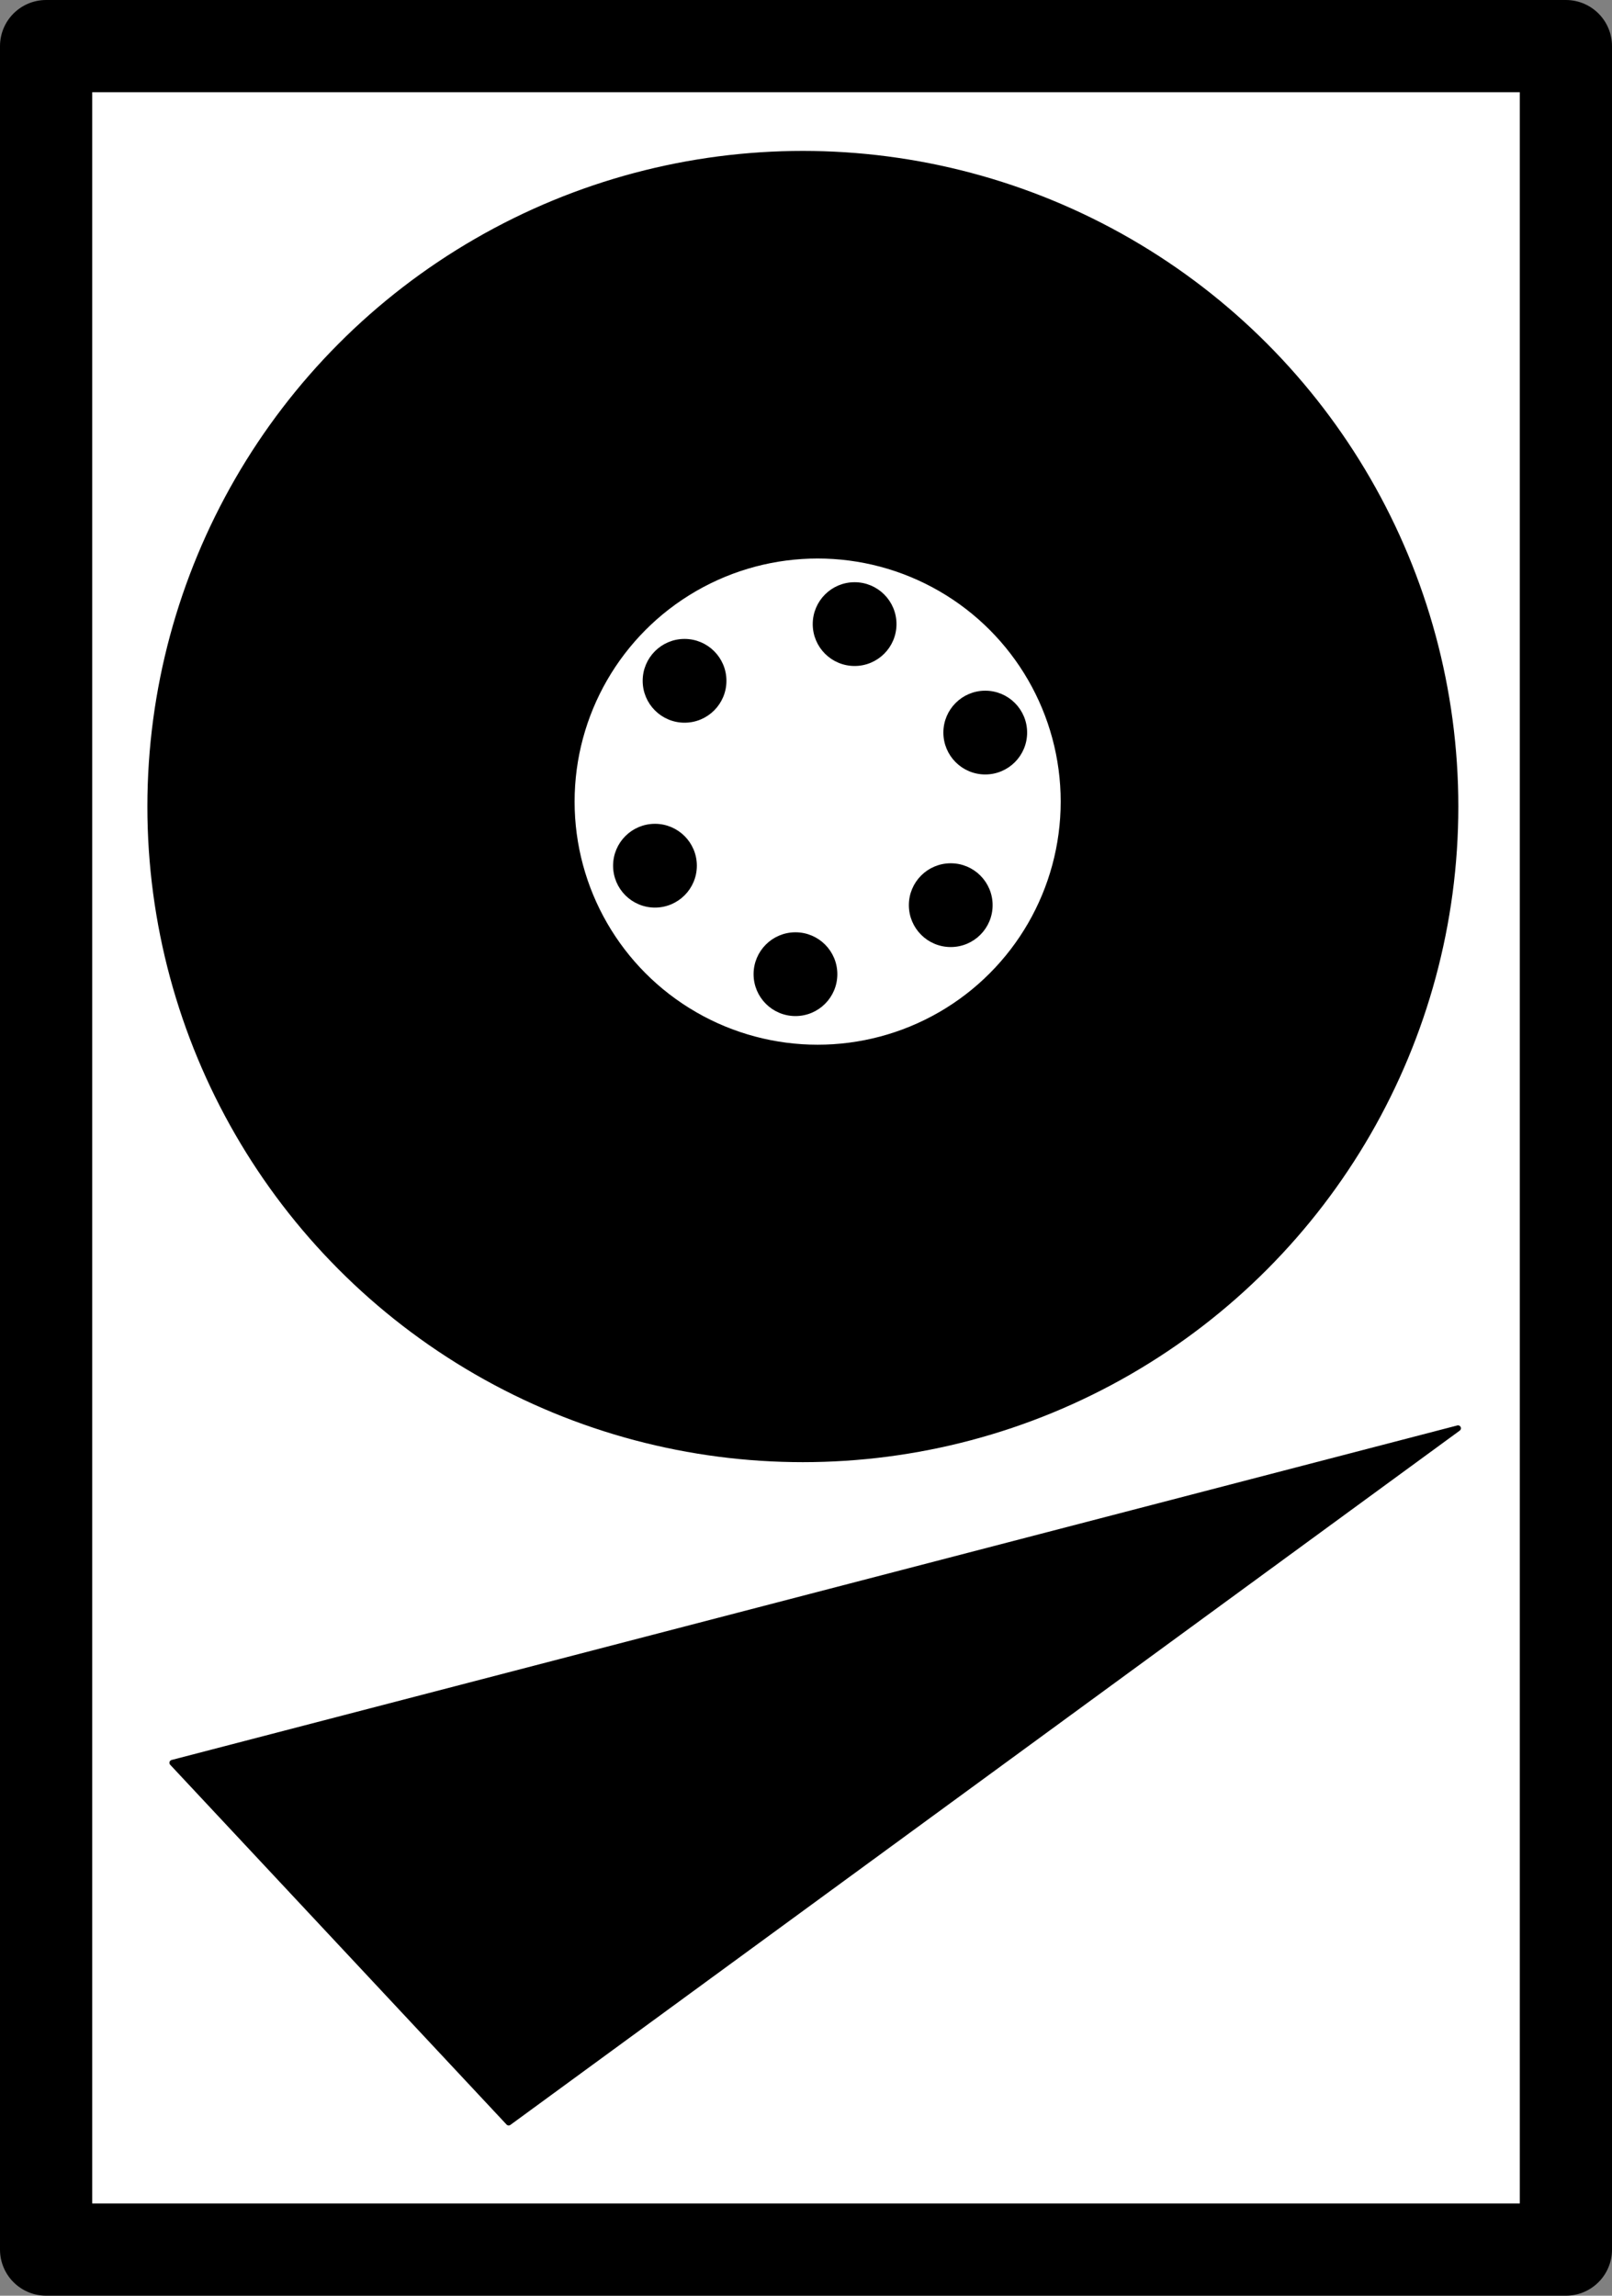
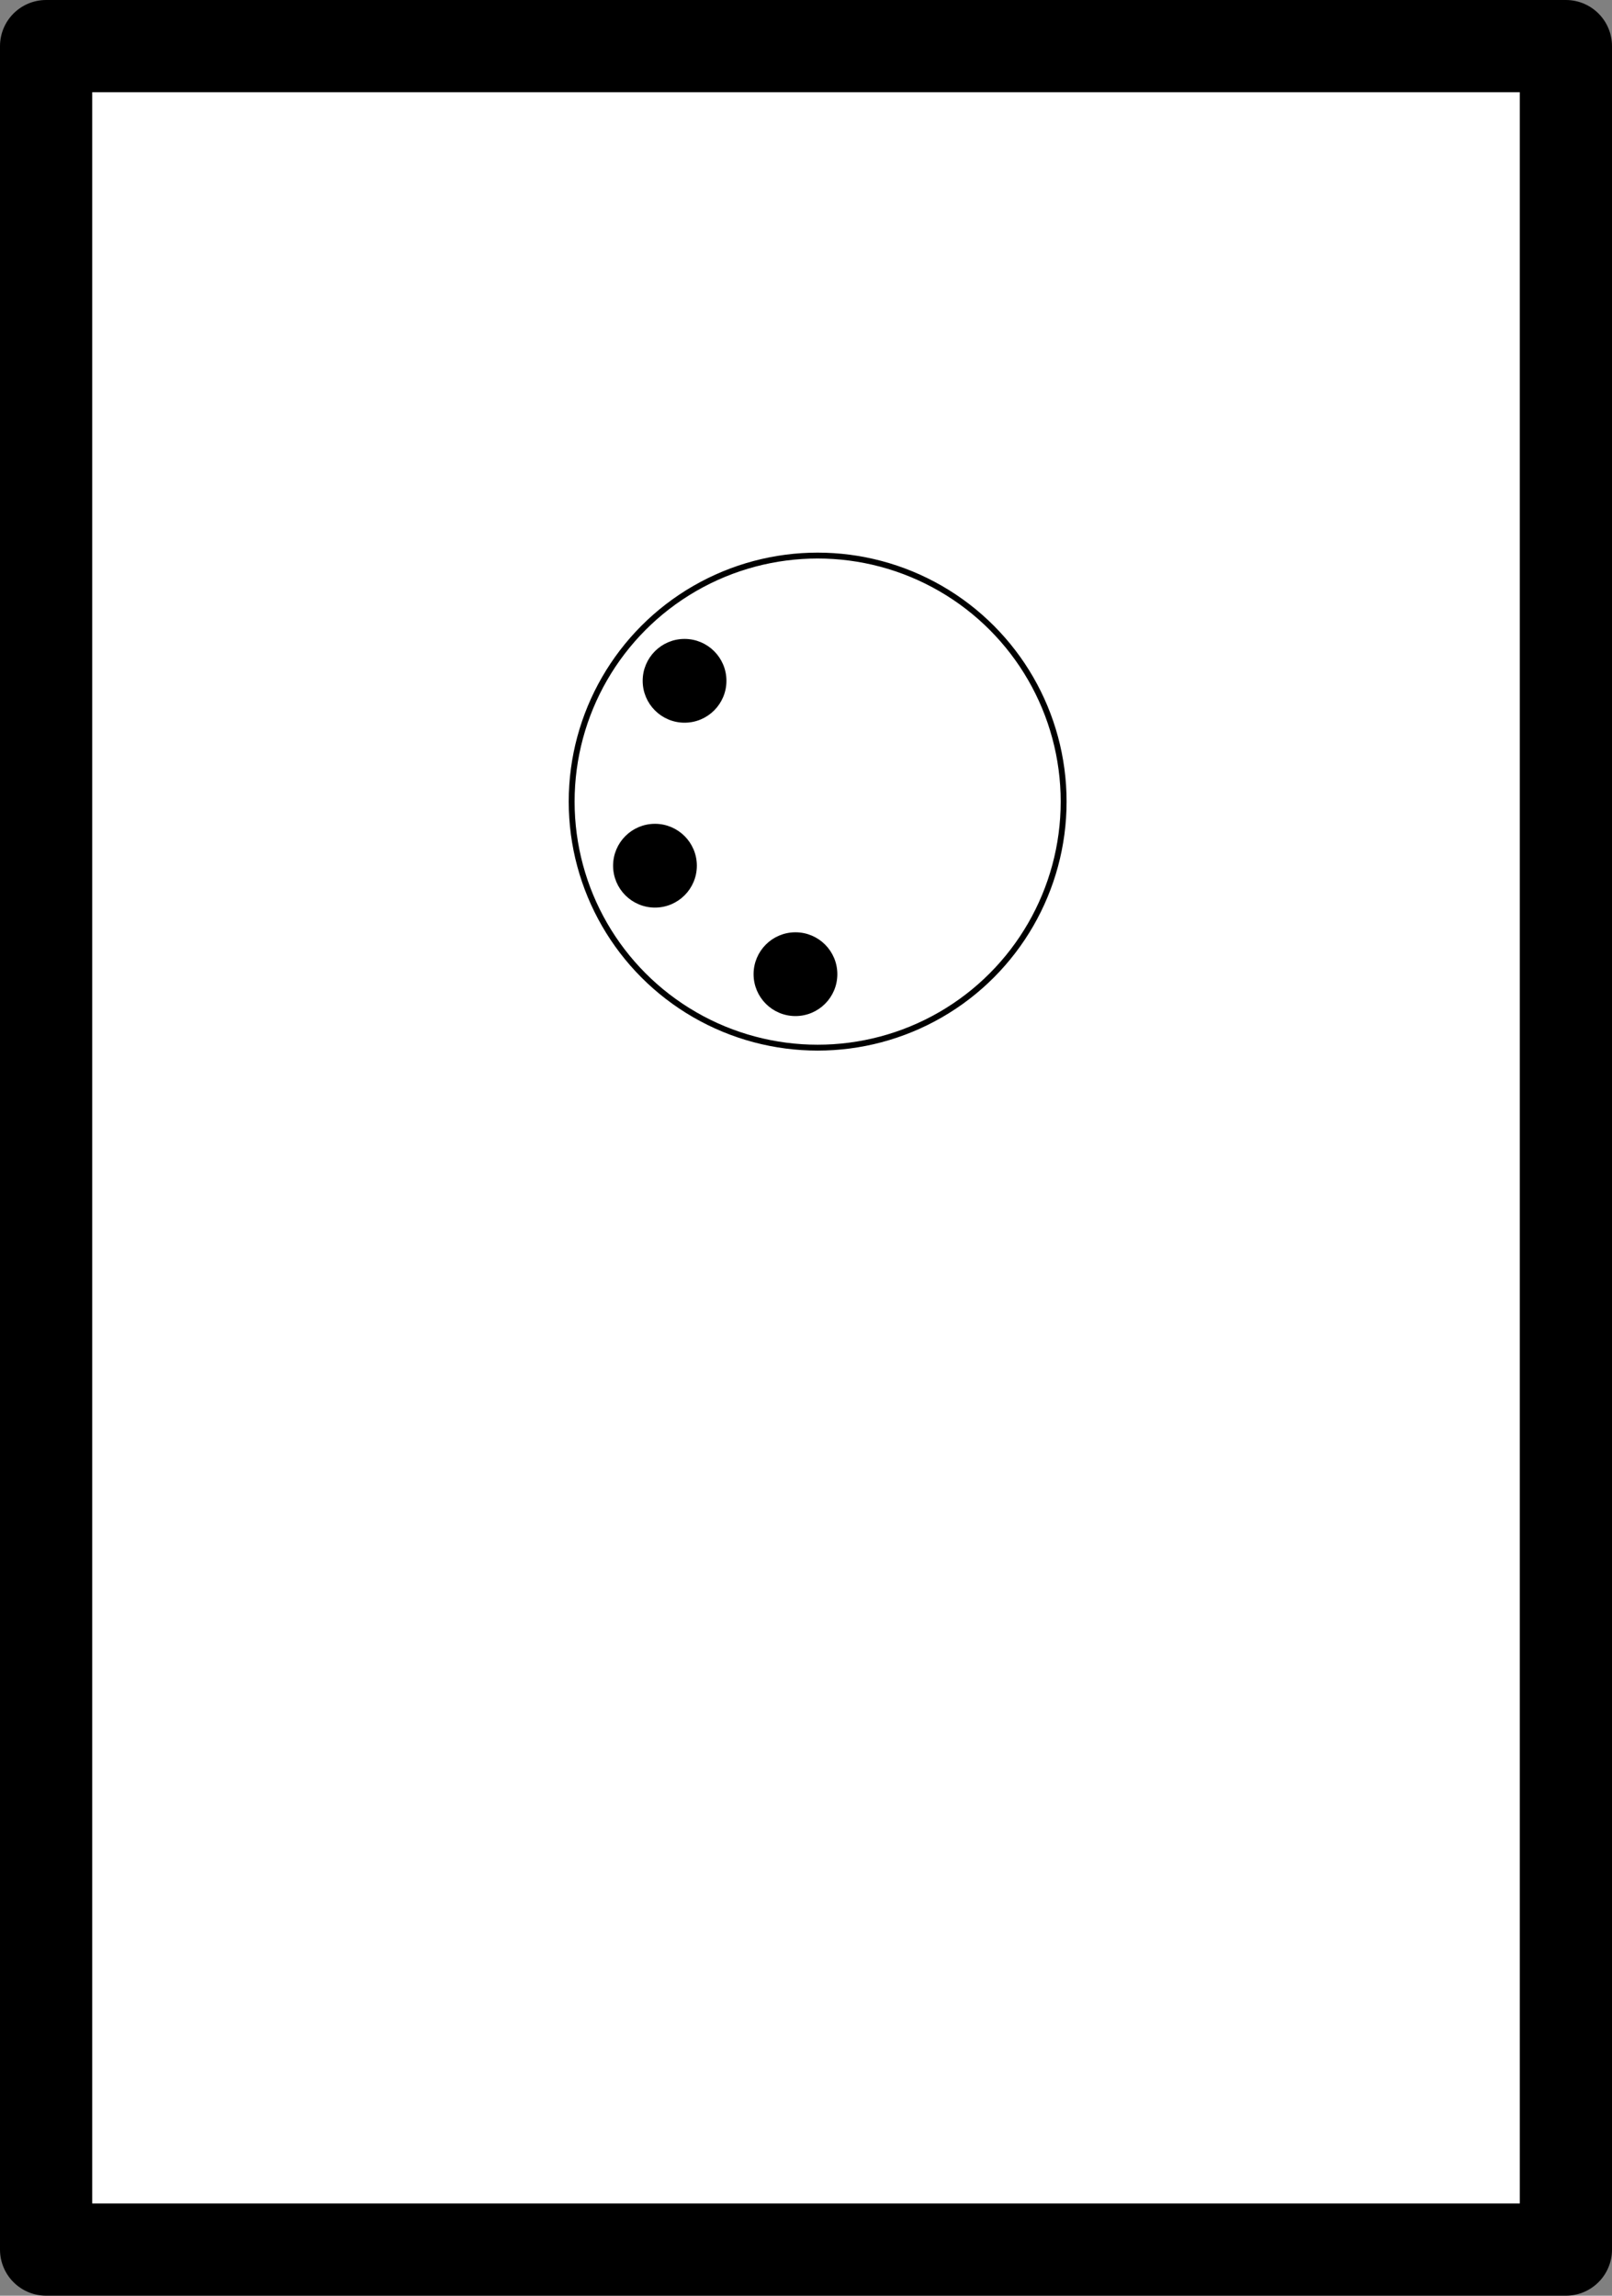
<svg xmlns="http://www.w3.org/2000/svg" xmlns:ns1="http://www.inkscape.org/namespaces/inkscape" xmlns:ns2="http://sodipodi.sourceforge.net/DTD/sodipodi-0.dtd" width="87.399mm" height="124.44mm" viewBox="0 0 87.399 124.44" id="svg8" ns1:version="0.92.4 (f8dce91, 2019-08-02)" ns2:docname="hdd.svg">
  <rect x="0" y="0" width="87.399" height="124.44" fill="#808080" stroke="none" />
  <defs id="defs2" />
  <g ns1:label="Layer 1" ns1:groupmode="layer" id="layer1" transform="translate(-63.646,-33.318)">
    <g id="g4553">
      <rect style="fill:#ffffff;stroke:#000000;stroke-width:5;stroke-linejoin:round;stroke-miterlimit:4;stroke-dasharray:none;stroke-opacity:1;fill-opacity:1" y="35.818" x="66.146" height="119.44" width="82.399" id="rect10" />
-       <circle r="34.914" cy="77.037" cx="107.175" id="path4521" style="fill:#000000;fill-opacity:1;stroke:#000000;stroke-width:1.249;stroke-linejoin:round;stroke-miterlimit:4;stroke-dasharray:none;stroke-opacity:1" />
-       <path ns1:connector-curvature="0" id="path4523" d="M 72.989,128.871 91.225,148.373 142.697,110.738 Z" style="fill:#000000;fill-opacity:1;stroke:#000000;stroke-width:0.315;stroke-linecap:butt;stroke-linejoin:round;stroke-miterlimit:4;stroke-dasharray:none;stroke-opacity:1" />
      <circle r="13.337" cy="76.77" cx="107.977" id="path4527" style="fill:#ffffff;fill-opacity:1;stroke:#000000;stroke-width:0.319;stroke-linejoin:round;stroke-miterlimit:4;stroke-dasharray:none;stroke-opacity:1" />
      <circle r="2.138" cy="70.222" cx="100.761" id="path4531" style="fill:#000000;fill-opacity:1;stroke:#000000;stroke-width:0.265;stroke-linejoin:round;stroke-miterlimit:4;stroke-dasharray:none;stroke-opacity:1" />
-       <circle style="fill:#000000;fill-opacity:1;stroke:#000000;stroke-width:0.265;stroke-linejoin:round;stroke-miterlimit:4;stroke-dasharray:none;stroke-opacity:1" id="circle4533" cx="109.981" cy="67.148" r="2.138" />
-       <circle r="2.138" cy="73.028" cx="117.064" id="circle4535" style="fill:#000000;fill-opacity:1;stroke:#000000;stroke-width:0.265;stroke-linejoin:round;stroke-miterlimit:4;stroke-dasharray:none;stroke-opacity:1" />
-       <circle style="fill:#000000;fill-opacity:1;stroke:#000000;stroke-width:0.265;stroke-linejoin:round;stroke-miterlimit:4;stroke-dasharray:none;stroke-opacity:1" id="circle4537" cx="115.193" cy="82.383" r="2.138" />
      <circle r="2.138" cy="86.124" cx="106.774" id="circle4539" style="fill:#000000;fill-opacity:1;stroke:#000000;stroke-width:0.265;stroke-linejoin:round;stroke-miterlimit:4;stroke-dasharray:none;stroke-opacity:1" />
      <circle style="fill:#000000;fill-opacity:1;stroke:#000000;stroke-width:0.265;stroke-linejoin:round;stroke-miterlimit:4;stroke-dasharray:none;stroke-opacity:1" id="circle4541" cx="99.157" cy="80.244" r="2.138" />
    </g>
  </g>
</svg>